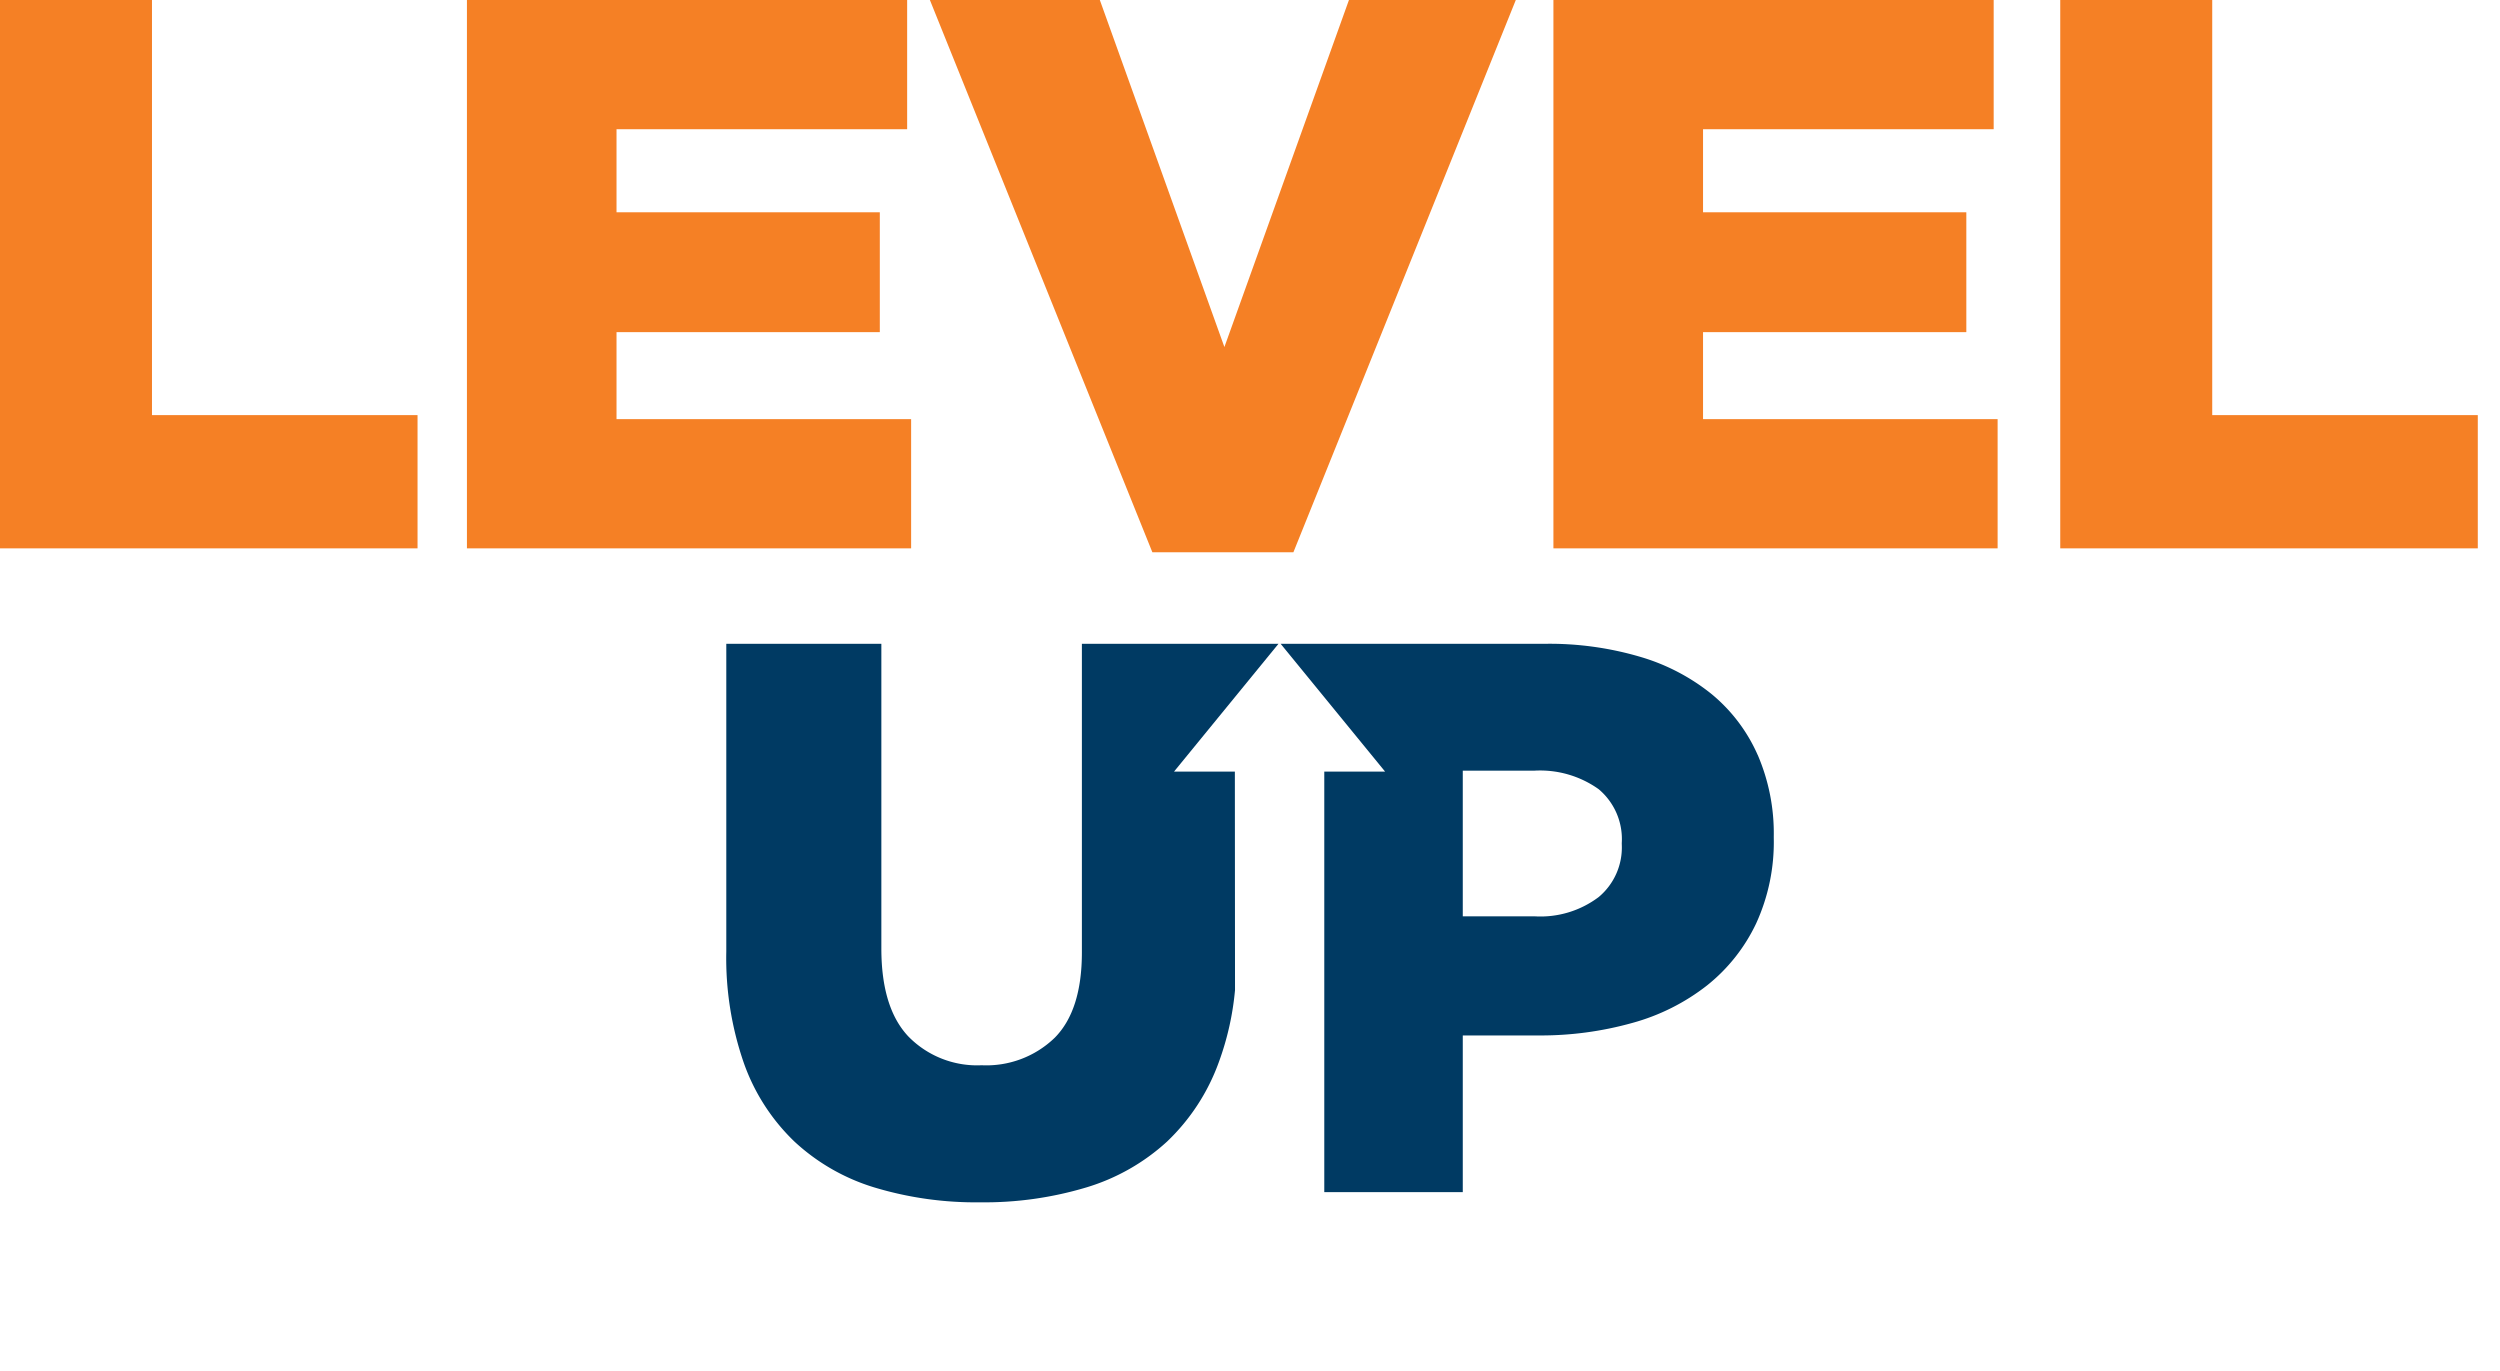
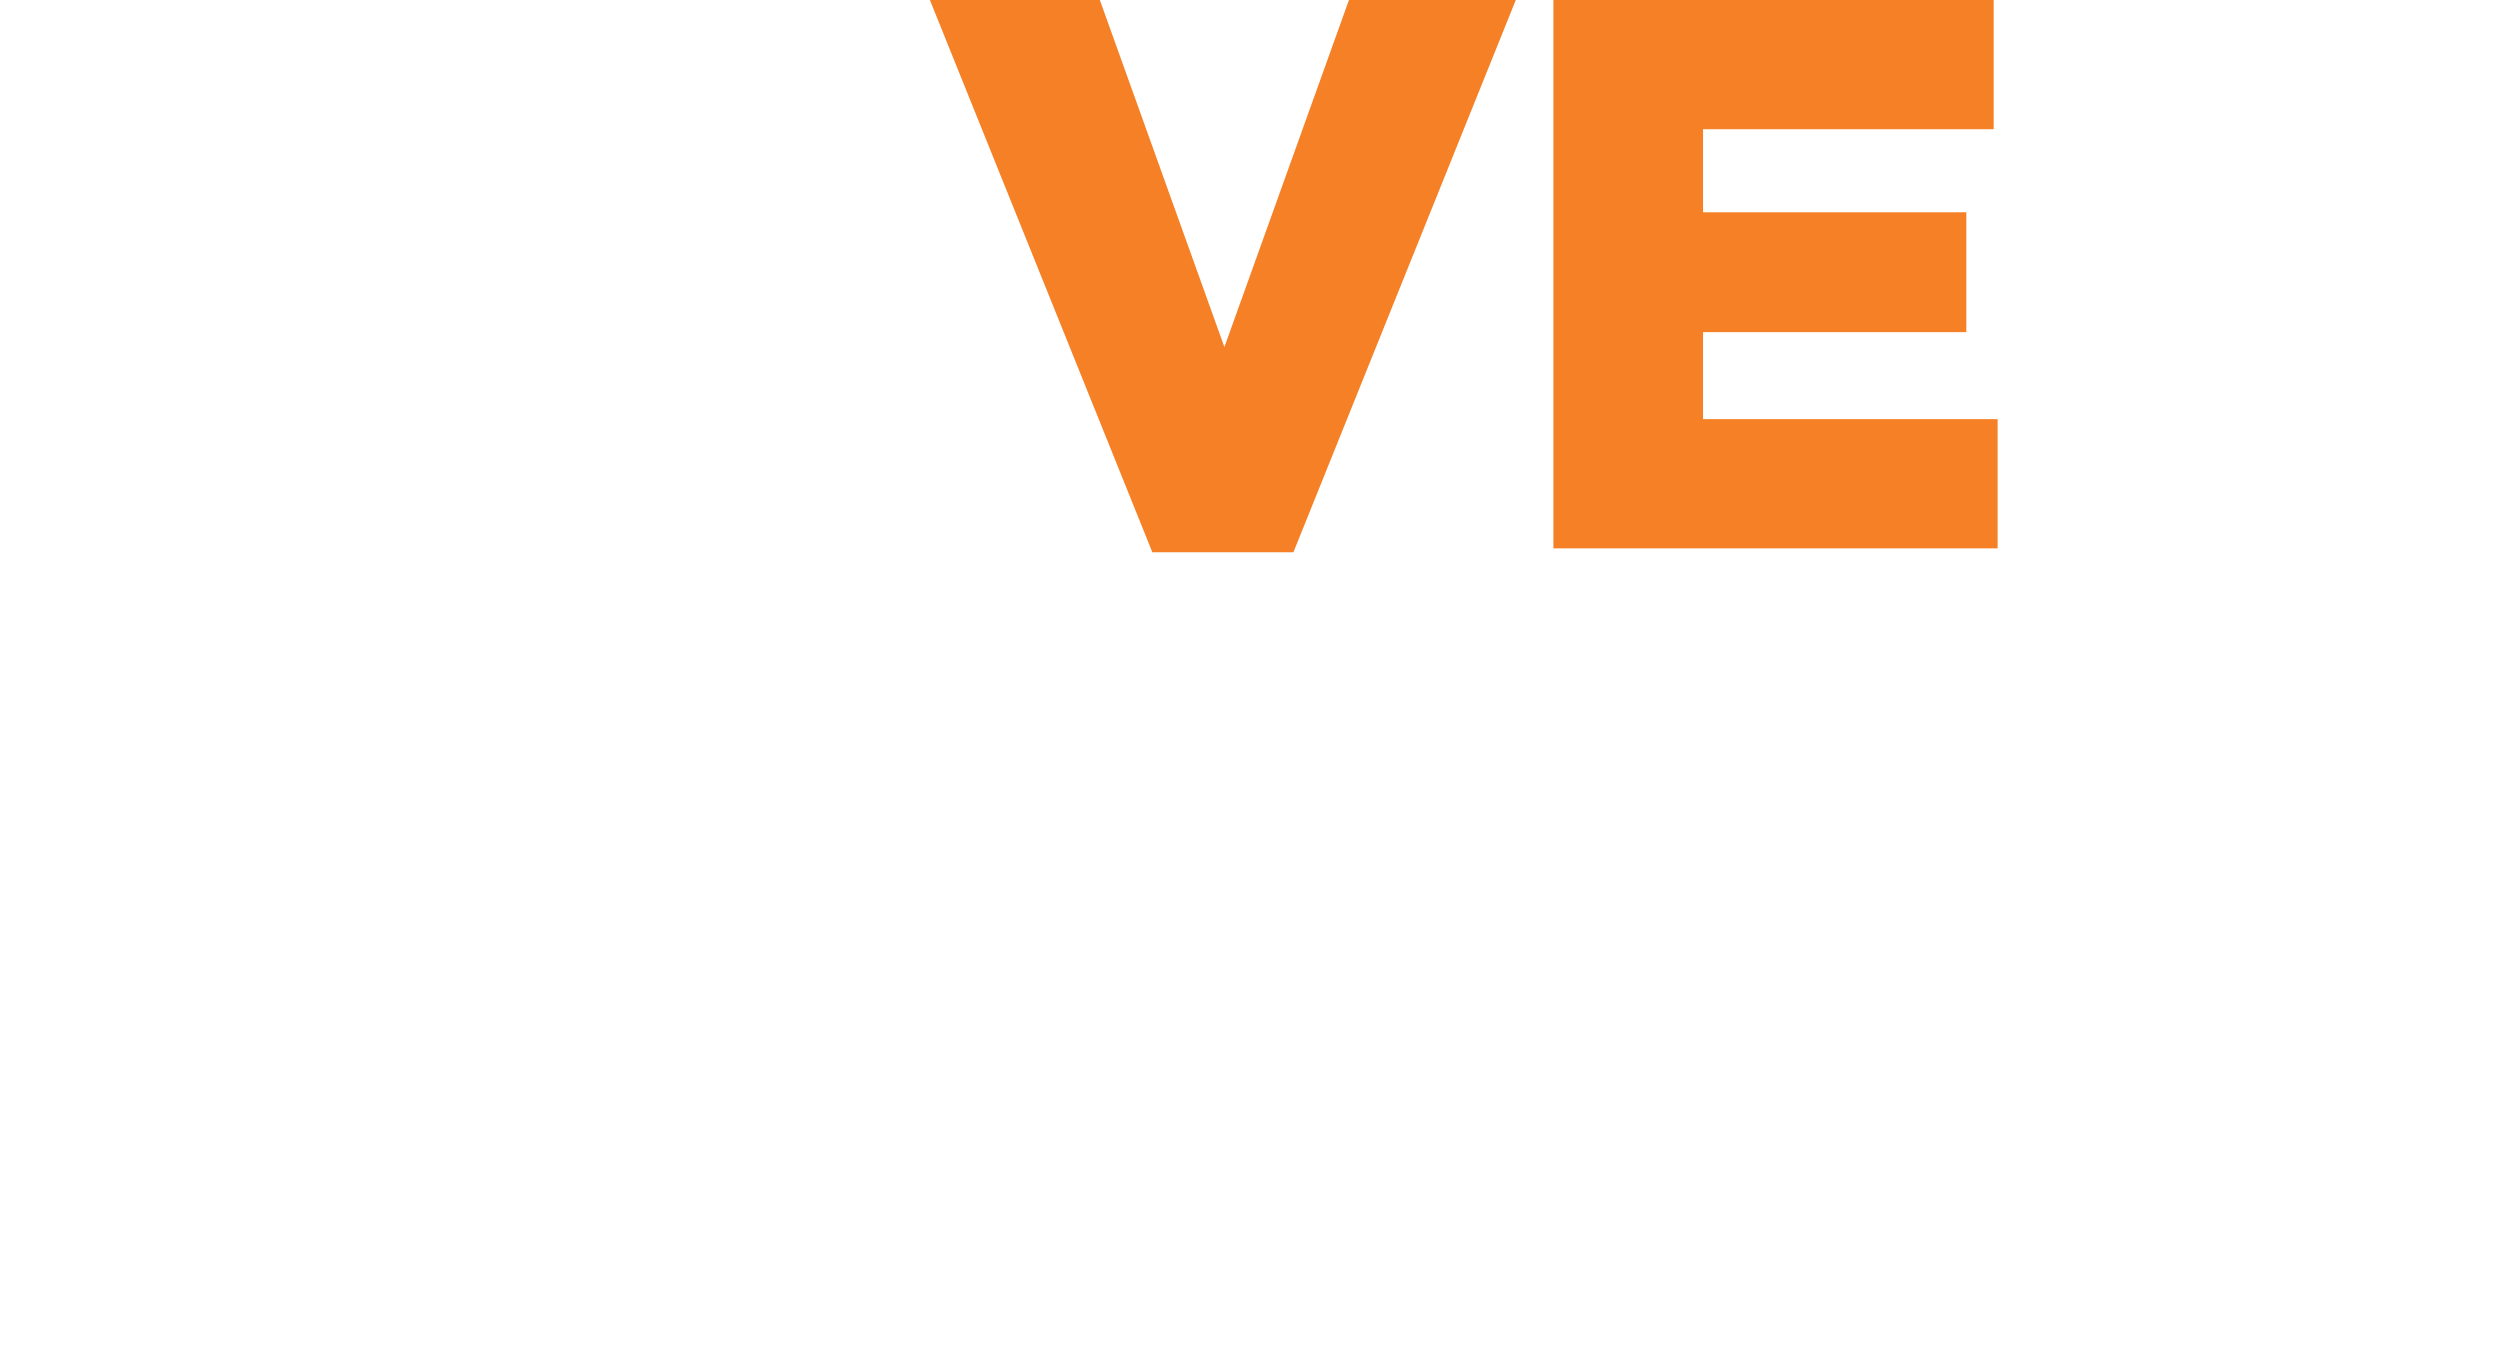
<svg xmlns="http://www.w3.org/2000/svg" width="154.776" height="84.853" viewBox="0 0 154.776 84.853">
  <defs>
    <clipPath id="clip-path">
      <rect id="Rectangle_6949" data-name="Rectangle 6949" width="154.776" height="84.853" fill="none" />
    </clipPath>
  </defs>
  <g id="Group_12973" data-name="Group 12973" transform="translate(0 0)">
-     <path id="Path_19048" data-name="Path 19048" d="M0,0V33.949H25.85V25.7H9.409V0Z" transform="translate(0 0)" fill="#f58025" />
-     <path id="Path_19049" data-name="Path 19049" d="M189.8,0V33.949h27.5v-8H199.061V20.563h16.3v-7.42h-16.3V8h17.993V0Z" transform="translate(-160.892 0)" fill="#f58025" />
    <path id="Path_19050" data-name="Path 19050" d="M403.944,0l-7.711,21.485L388.521,0H378l13.774,34.192h8.73L414.274,0Z" transform="translate(-320.43 0)" fill="#f58025" />
    <path id="Path_19051" data-name="Path 19051" d="M631.489,0V33.949h27.5v-8H640.752V20.563h16.3v-7.42h-16.3V8h17.993V0Z" transform="translate(-535.316 0)" fill="#f58025" />
-     <path id="Path_19052" data-name="Path 19052" d="M837.524,0V33.949h25.85V25.7H846.933V0Z" transform="translate(-709.973 0)" fill="#f58025" />
    <g id="Group_12972" data-name="Group 12972" transform="translate(0 0)">
      <g id="Group_12971" data-name="Group 12971" clip-path="url(#clip-path)">
-         <path id="Path_19053" data-name="Path 19053" d="M1057.223,8.445h-3.767L1059.925.53h-12.173V19.638q0,3.589-1.684,5.286a6.085,6.085,0,0,1-4.523,1.7,5.949,5.949,0,0,1-4.524-1.77q-1.684-1.77-1.684-5.457V.53h-9.6V19.59a19.821,19.821,0,0,0,1.092,6.911,12.509,12.509,0,0,0,3.129,4.85,12.687,12.687,0,0,0,4.946,2.838,21.682,21.682,0,0,0,6.548.921,21.913,21.913,0,0,0,6.571-.921,12.88,12.88,0,0,0,5-2.838,12.786,12.786,0,0,0,3.2-4.9,17.538,17.538,0,0,0,1.009-4.479Z" transform="translate(-980.772 39.326)" fill="#003a63" />
-         <path id="Path_19054" data-name="Path 19054" d="M1280.648,7.417a10.211,10.211,0,0,0-2.837-3.758,12.726,12.726,0,0,0-4.462-2.328,19.865,19.865,0,0,0-5.82-.8h-16.416l6.469,7.915h-3.767V34.479h8.574v-9.7h4.656a21.021,21.021,0,0,0,5.844-.776,13.122,13.122,0,0,0,4.632-2.328,10.825,10.825,0,0,0,3.031-3.831,12.1,12.1,0,0,0,1.091-5.286v-.1a12.267,12.267,0,0,0-.994-5.044m-8.415,5.554a4,4,0,0,1-1.43,3.242,5.988,5.988,0,0,1-3.953,1.195h-4.462V8.387h4.413a6.251,6.251,0,0,1,4,1.146,4.03,4.03,0,0,1,1.43,3.341Z" transform="translate(-1171.828 39.326)" fill="#003a63" />
-       </g>
+         </g>
    </g>
  </g>
</svg>